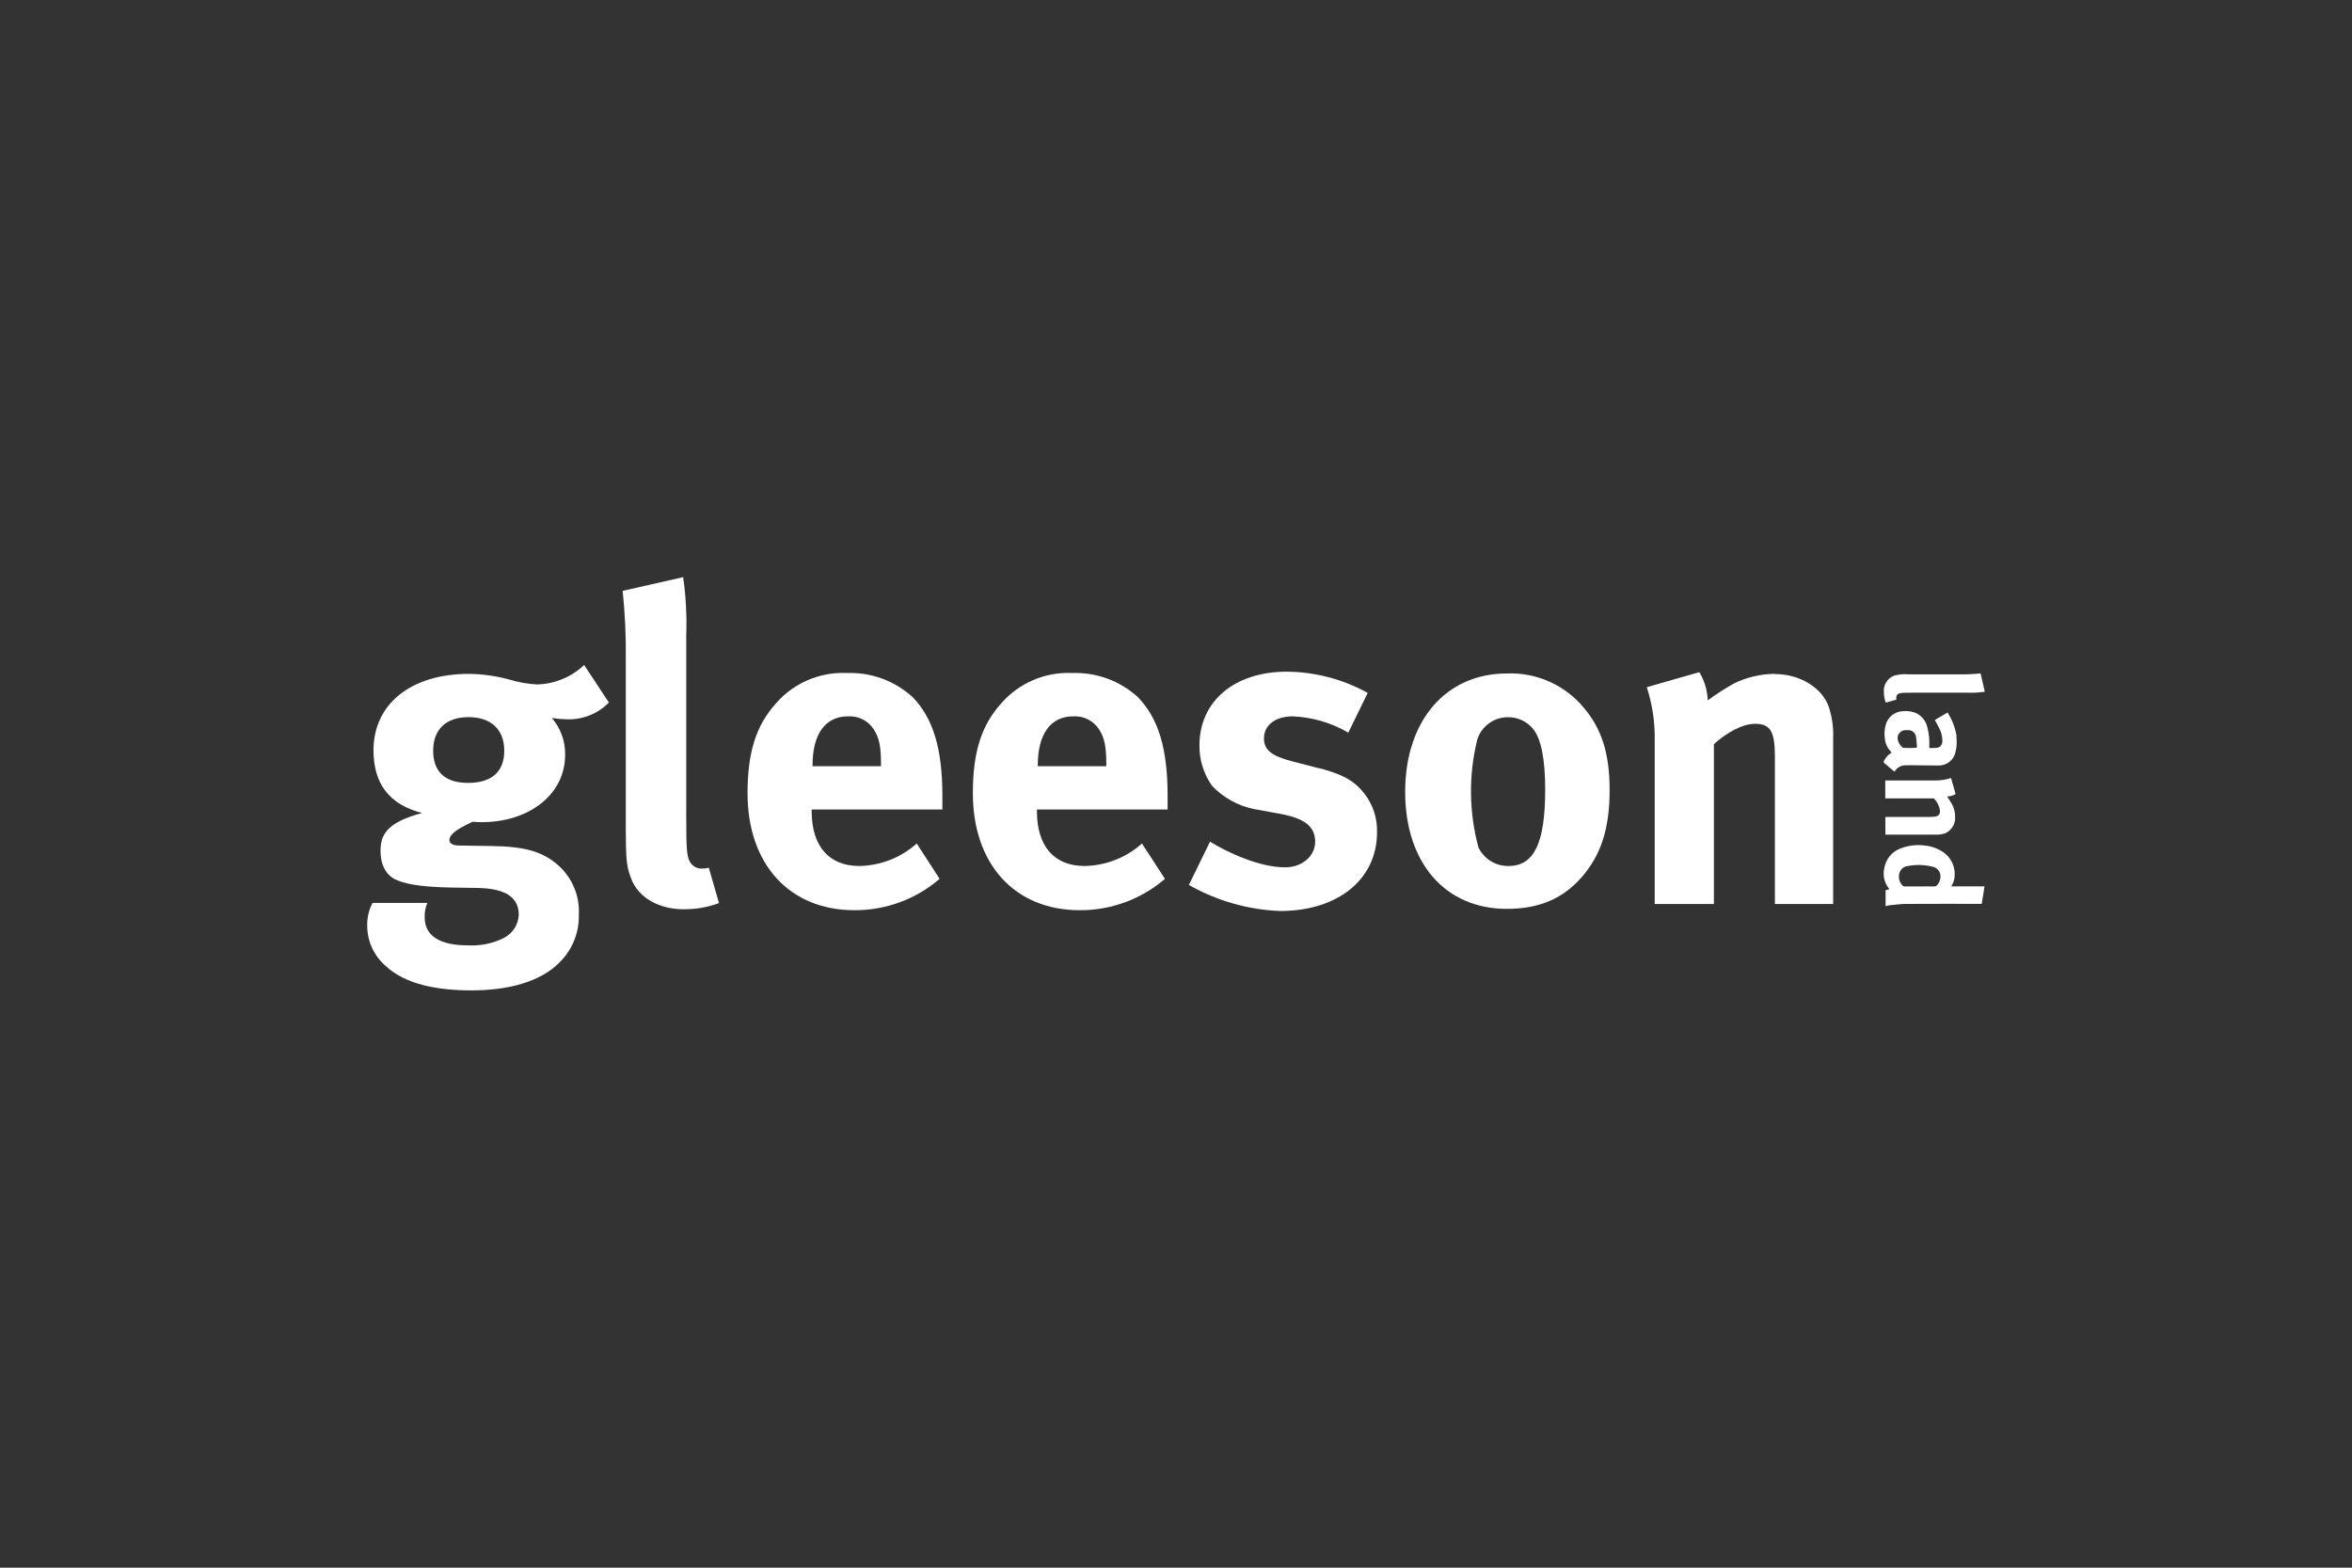
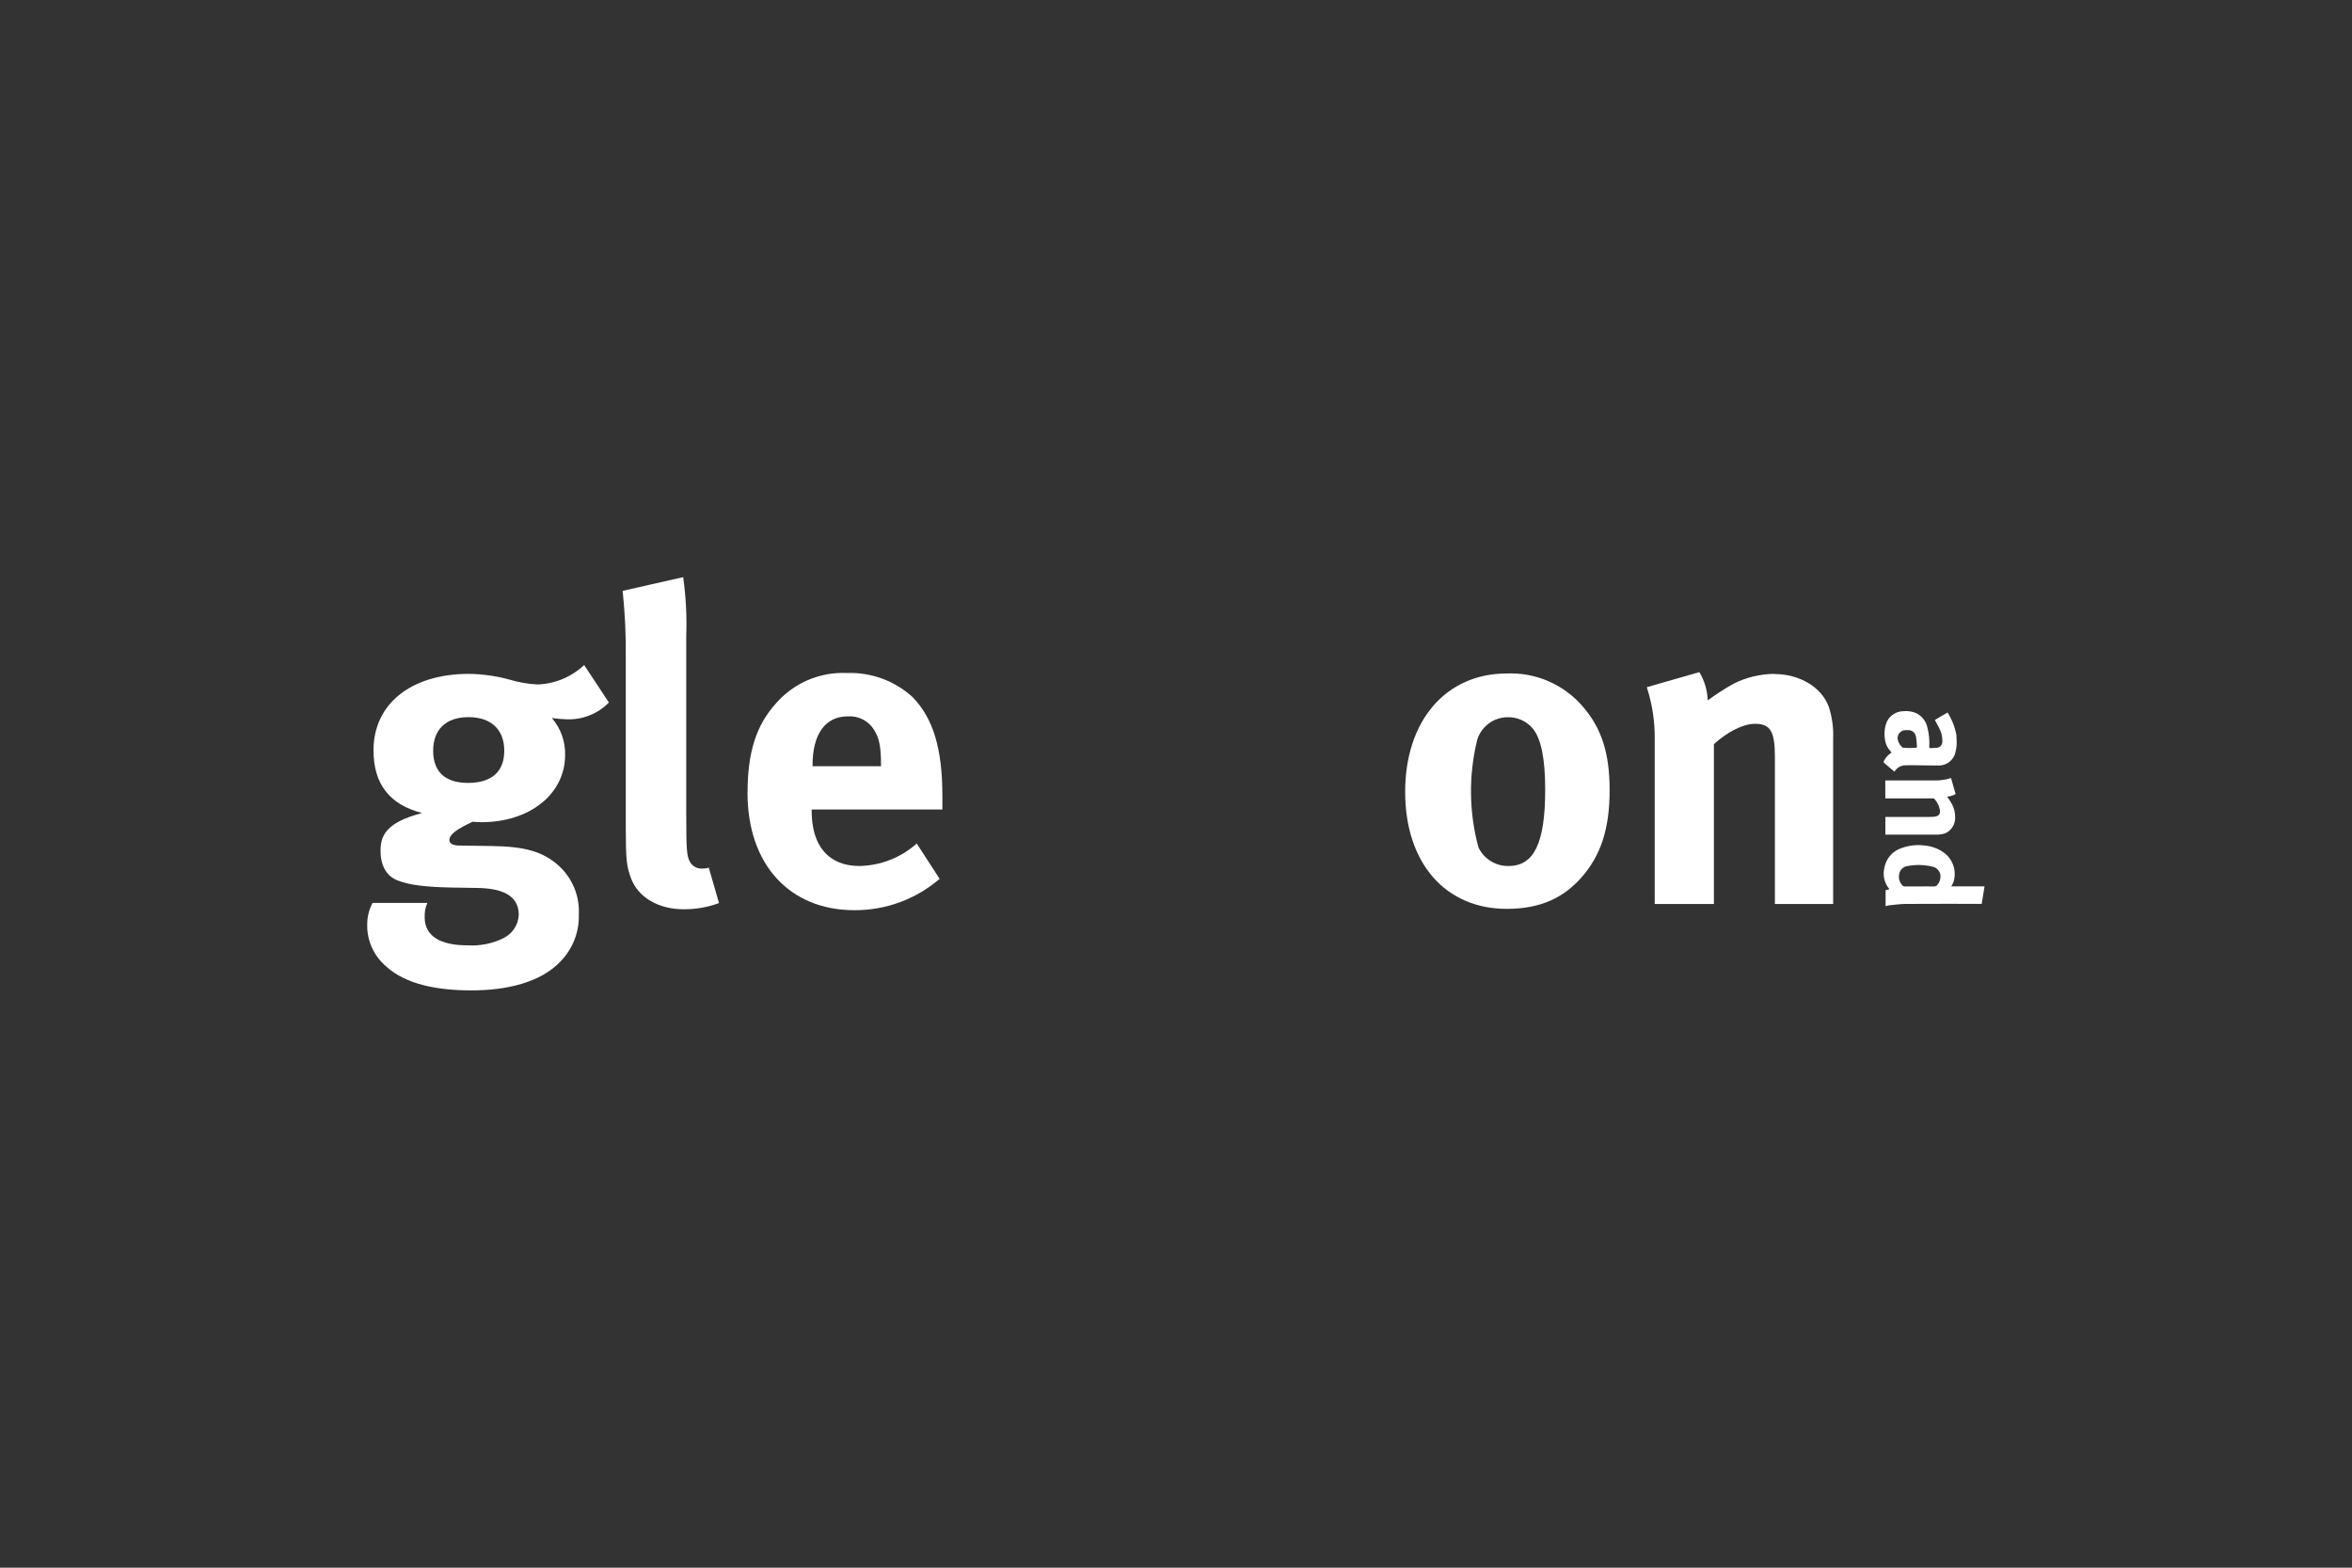
<svg xmlns="http://www.w3.org/2000/svg" id="Layer_1" viewBox="0 0 300 200">
  <rect x="0" y="0" width="300" height="200" fill="#333333" stroke="none" />
  <defs>
    <style>
      .cls-1 {
        fill: #fff;
      }
    </style>
  </defs>
-   <path class="cls-1" d="M192.19,85.92h0c-7.77,0-12.96,6.03-12.96,15.1s5.12,14.93,12.96,14.93c4.45,0,7.32-1.52,9.52-4,2.48-2.82,3.6-6.2,3.6-11.15,0-4.67-1.01-7.83-3.32-10.54-2.41-2.89-6.04-4.5-9.8-4.34ZM192.41,110.48c-1.63.03-3.12-.9-3.83-2.36-1.21-4.47-1.27-9.19-.17-13.69.5-1.73,2.08-2.92,3.89-2.93,1.27-.03,2.48.53,3.27,1.52,1.01,1.29,1.52,3.83,1.52,7.71,0,6.82-1.41,9.75-4.67,9.75Z" />
+   <path class="cls-1" d="M192.19,85.92h0c-7.77,0-12.96,6.03-12.96,15.1s5.12,14.93,12.96,14.93c4.45,0,7.32-1.52,9.52-4,2.48-2.82,3.6-6.2,3.6-11.15,0-4.67-1.01-7.83-3.32-10.54-2.41-2.89-6.04-4.5-9.8-4.34ZM192.41,110.48c-1.63.03-3.12-.9-3.83-2.36-1.21-4.47-1.27-9.19-.17-13.69.5-1.73,2.08-2.92,3.89-2.93,1.27-.03,2.48.53,3.27,1.52,1.01,1.29,1.52,3.83,1.52,7.71,0,6.82-1.41,9.75-4.67,9.75" />
  <path class="cls-1" d="M226.32,85.97c-1.8.02-3.57.44-5.18,1.24-1.15.65-2.26,1.36-3.32,2.14-.04-1.27-.41-2.52-1.07-3.6l-6.7,1.92c.71,2.18,1.05,4.47,1.01,6.76v20.9h7.55v-20.4c1.75-1.57,3.72-2.59,5.24-2.59,1.97,0,2.54.96,2.54,4.23v18.76h7.43v-21.06c.06-1.39-.13-2.79-.56-4.11-.9-2.48-3.72-4.17-6.93-4.17Z" />
-   <path class="cls-1" d="M136.76,85.86c-3.46-.16-6.8,1.27-9.07,3.89-2.53,2.82-3.6,6.25-3.6,11.44,0,9.07,5.35,14.93,13.63,14.93,3.99.02,7.85-1.4,10.87-4l-2.93-4.51c-2.02,1.81-4.62,2.82-7.32,2.87-3.89,0-6.08-2.54-6.08-6.99v-.22h16.67v-1.75c0-6.03-1.18-9.92-3.83-12.62-2.28-2.06-5.27-3.15-8.34-3.04ZM141.1,97.75h-8.73v-.11c0-4,1.64-6.25,4.51-6.25,1.33-.09,2.61.56,3.33,1.69.67,1.07.9,2.2.9,4.34v.34Z" />
  <path class="cls-1" d="M77.67,89.63l-3.16-4.79c-1.62,1.53-3.74,2.41-5.97,2.48-1.2-.06-2.4-.27-3.55-.62-1.69-.46-3.43-.71-5.18-.73-7.38,0-12.17,3.83-12.17,9.75,0,4.28,2.03,6.93,6.2,8-4.73,1.24-5.3,2.98-5.3,4.84,0,1.97.84,3.27,2.2,3.77,1.35.56,3.55.84,6.93.9l3.21.05c2.98.05,5.29.84,5.29,3.43-.06,1.24-.76,2.35-1.86,2.93-1.46.74-3.1,1.07-4.73.96-3.49,0-5.41-1.24-5.41-3.55-.03-.64.08-1.27.34-1.86h-6.99c-.48.9-.71,1.91-.68,2.93,0,1.97.87,3.84,2.37,5.13,2.59,2.42,6.82,3.1,10.93,3.1,4.51,0,8.85-1.02,11.38-3.72,1.55-1.6,2.38-3.75,2.31-5.97.12-2.31-.79-4.56-2.48-6.14-2.03-1.86-4.34-2.54-8.73-2.59l-4.06-.06c-.79,0-1.24-.28-1.24-.68,0-.79,1.07-1.47,2.98-2.36.37.04.75.06,1.13.06,6.14,0,10.65-3.6,10.65-8.56.05-1.73-.56-3.42-1.69-4.73.65.1,1.31.15,1.97.17,1.99.05,3.91-.72,5.3-2.14ZM59.7,99.88c-2.65,0-4.45-1.18-4.45-4.11,0-2.7,1.63-4.28,4.51-4.28,0,0,0,0,0,0h0s0,0,0,0c2.87,0,4.56,1.58,4.56,4.28s-1.63,4.11-4.62,4.11Z" />
  <path class="cls-1" d="M89.56,110.81c-.61.03-1.19-.27-1.52-.79-.45-.79-.51-1.47-.51-6.42v-22.48c.09-2.5-.04-5.01-.39-7.49h0l-7.72,1.75c.3,2.88.44,5.78.4,8.67v21.52c0,4.11.11,5.01.67,6.48.9,2.43,3.49,3.95,6.71,3.95,1.54.01,3.06-.25,4.51-.79l-1.3-4.51c-.27.08-.56.12-.84.11Z" />
  <polygon class="cls-1" points="59.76 91.49 59.76 91.49 59.76 91.49 59.76 91.49" />
-   <path class="cls-1" d="M168.31,98.03l-3.49-.9c-2.65-.68-3.6-1.47-3.6-2.93,0-1.69,1.46-2.81,3.66-2.81,2.5.1,4.94.82,7.1,2.08l2.47-5.07c-3.16-1.75-6.7-2.68-10.31-2.71-6.7,0-11.15,3.78-11.15,9.41-.02,1.86.55,3.67,1.63,5.18,1.43,1.49,3.28,2.51,5.3,2.93l3.38.62c3.04.56,4.45,1.58,4.45,3.55,0,1.86-1.69,3.27-3.83,3.27-3.27,0-7.27-1.86-9.58-3.27l-2.7,5.52c3.57,2.02,7.56,3.17,11.66,3.32,7.38,0,12.34-4.06,12.34-10.03.06-1.77-.5-3.5-1.58-4.9-1.01-1.3-2.2-2.37-5.74-3.27Z" />
  <path class="cls-1" d="M108.03,85.86c-3.46-.16-6.8,1.27-9.07,3.89-2.53,2.82-3.61,6.25-3.61,11.44,0,9.07,5.35,14.93,13.63,14.93,3.99.02,7.85-1.4,10.87-4l-2.92-4.51c-2.02,1.81-4.62,2.82-7.32,2.87-3.89,0-6.08-2.54-6.08-6.99v-.22h16.67v-1.75c0-6.03-1.18-9.92-3.83-12.62-2.28-2.06-5.27-3.15-8.34-3.04ZM112.37,97.75h-8.73v-.11c0-4,1.63-6.25,4.51-6.25,1.33-.09,2.61.56,3.32,1.69.68,1.07.9,2.2.9,4.34v.34Z" />
  <path class="cls-1" d="M248.89,113.08c.08-.17.19-.34.27-.53.45-1.37-.03-2.88-1.18-3.75-.73-.53-1.58-.85-2.48-.93-1-.13-2.02-.02-2.97.33-1.16.38-2,1.38-2.19,2.58-.21.92.02,1.88.62,2.61.01.02.02.04.03.06l-.48.12v2.04c.14-.05.29-.09.44-.11.7-.07,1.4-.17,2.1-.18,3.16-.02,6.33-.01,9.49-.01h.23c.12-.76.24-1.51.36-2.23h-4.26,0ZM247.17,112.81c-.11.2-.33.31-.55.28-.59-.02-1.18,0-1.76,0h0c-.64,0-1.28,0-1.92,0-.11,0-.22-.04-.29-.13-.48-.51-.58-1.27-.25-1.88.19-.33.53-.55.91-.59,1.03-.2,2.08-.18,3.1.06.5.07.92.43,1.06.92.1.47,0,.96-.3,1.35Z" />
  <path class="cls-1" d="M249.57,93.95c-.16-1.02-.52-2-1.06-2.89-.04-.07-.09-.16-.09-.16,0,0-.71.41-.97.56-.22.14-.44.27-.66.4.19.34.37.65.53.98.28.51.43,1.08.43,1.67,0,.04,0,.09,0,.13-.02.44-.39.79-.83.77-.22.02-.43.03-.68.03-.14.01-.17-.05-.16-.18.05-.82-.03-1.65-.24-2.45-.17-.78-.67-1.44-1.38-1.81-.53-.24-1.12-.33-1.7-.27-1.07.02-2,.76-2.25,1.8-.14.52-.17,1.06-.11,1.6.03.47.18.93.43,1.32.14.19.28.36.44.56h0c-.05.04-.09.07-.14.1-.35.24-.63.57-.82.95,0,0-.01.02-.02.03-.06.1-.02.22.07.27.24.19.46.39.69.59.19.16.37.32.57.49.06-.06.1-.11.14-.16.27-.37.7-.61,1.16-.64.26-.01.52-.02.78-.02,1.18.01,2.36.04,3.54.04,1.04.03,1.96-.68,2.18-1.69.17-.66.21-1.35.11-2.03ZM244.36,95.4h0c-.52.04-1.05.04-1.57,0-.08-.01-.15-.05-.2-.11-.26-.24-.44-.55-.52-.9-.02-.07-.03-.15-.03-.22,0-.55.43-1.01.98-1.02.16-.01.32-.01.48,0,.44.04.81.37.88.81.08.42.09.86.13,1.29.01.12-.05.14-.16.15Z" />
  <path class="cls-1" d="M248.86,99.26c-.66.21-1.36.32-2.05.31h-6.34v2.29h6.19c.44.43.71.99.79,1.59,0,.6-.29.77-1.28.77h-5.69v2.26h6.39c.42.02.85-.04,1.25-.17.81-.37,1.32-1.21,1.26-2.1,0-.55-.13-1.09-.38-1.58-.2-.35-.41-.69-.65-1.01.39-.01.76-.12,1.09-.32l-.58-2.03Z" />
-   <path class="cls-1" d="M241.49,86.24c-.79.36-1.27,1.17-1.2,2.03,0,.47.08.93.24,1.37l1.37-.39c-.03-.08-.04-.17-.03-.26,0-.18.08-.36.24-.46.24-.14.45-.16,1.95-.16h6.82c.76.03,1.52-.01,2.28-.12h0s-.53-2.34-.53-2.34c-.87.09-1.75.13-2.63.12h-6.53c-.66-.07-1.33,0-1.97.2Z" />
</svg>